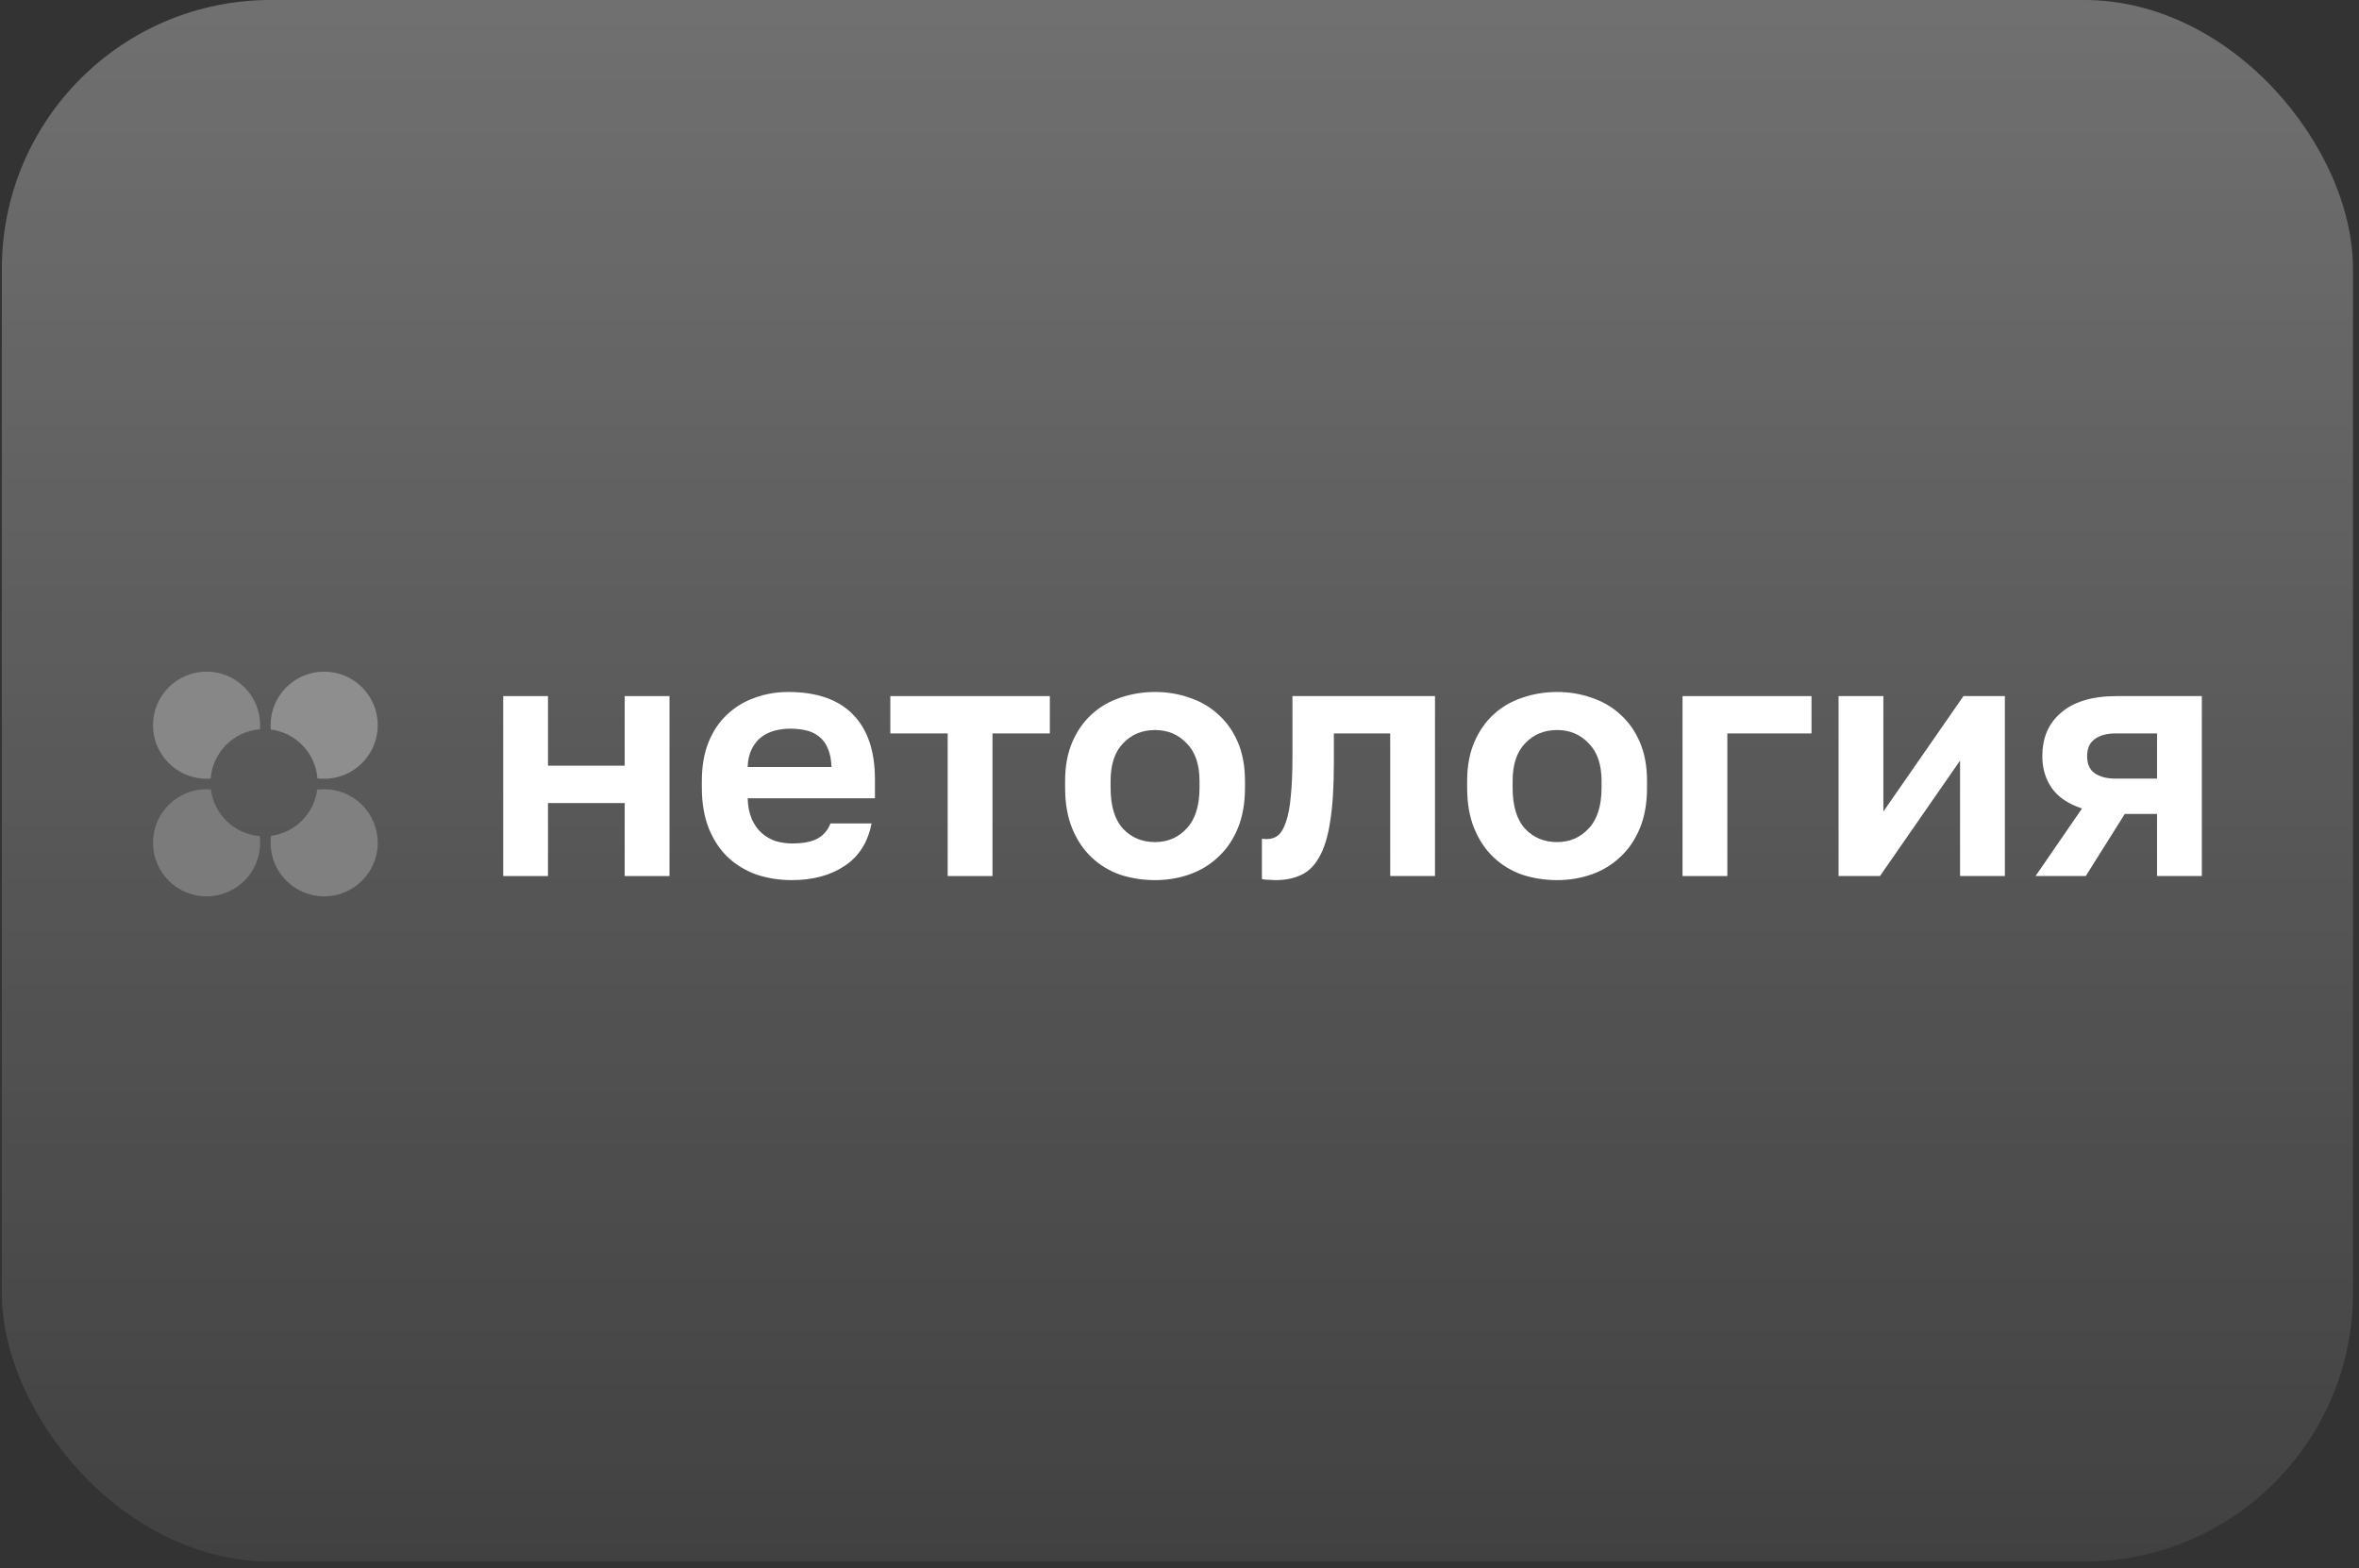
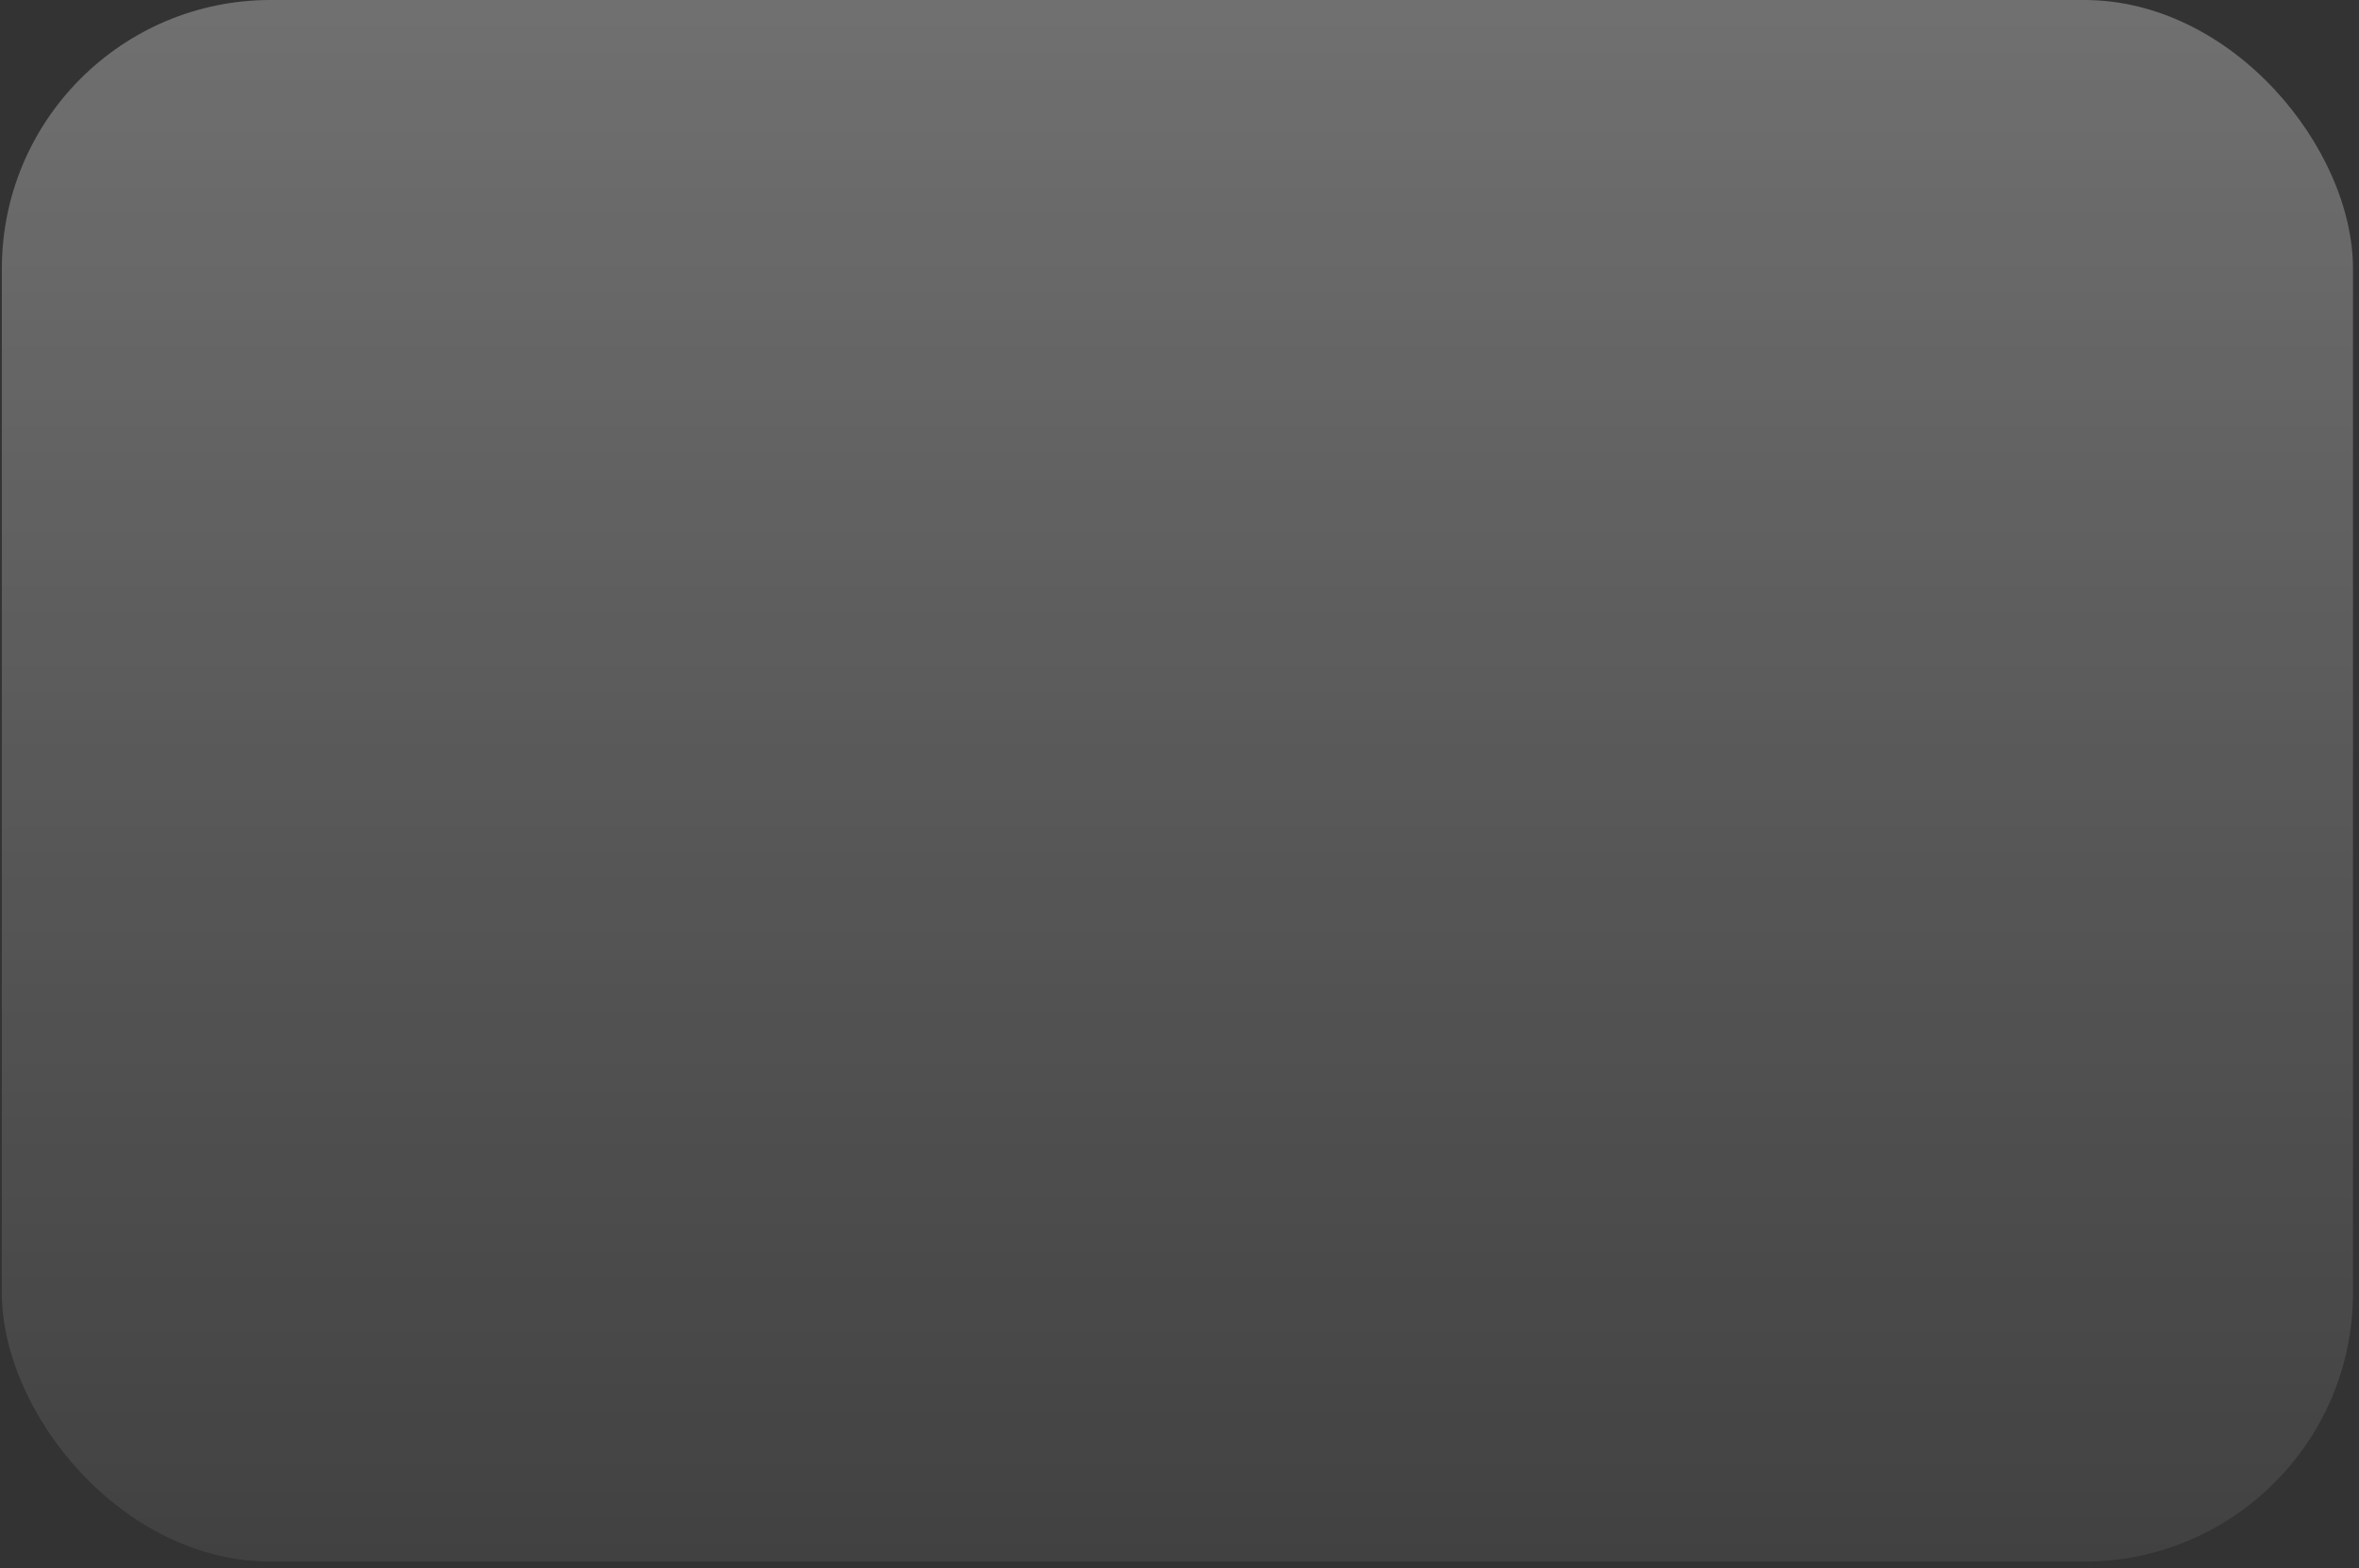
<svg xmlns="http://www.w3.org/2000/svg" width="185" height="123" viewBox="0 0 185 123" fill="none">
  <rect x="0" y="0" width="185" height="123" fill="#333333" stroke="none" />
  <rect x="0.146" width="184.382" height="122.482" rx="21.072" fill="url(#paint0_linear_2511_2267)" />
  <g clip-path="url(#clip0_2511_2267)">
    <path d="M39.462 54.598H42.975V60.058H48.99V54.598H52.504V68.714H48.99V62.988H42.975V68.714H39.462V54.598Z" fill="white" />
    <path d="M62.095 69.033C61.137 69.033 60.223 68.891 59.353 68.607C58.502 68.305 57.756 67.861 57.118 67.275C56.479 66.672 55.973 65.917 55.6 65.011C55.228 64.088 55.041 63.014 55.041 61.788V61.256C55.041 60.084 55.219 59.063 55.574 58.193C55.929 57.323 56.417 56.603 57.038 56.035C57.659 55.449 58.377 55.014 59.194 54.73C60.01 54.428 60.888 54.277 61.829 54.277C64.047 54.277 65.732 54.863 66.886 56.035C68.039 57.207 68.616 58.903 68.616 61.123V62.614H58.635C58.652 63.236 58.759 63.777 58.954 64.239C59.149 64.683 59.407 65.047 59.726 65.331C60.045 65.615 60.409 65.828 60.817 65.97C61.243 66.094 61.669 66.157 62.095 66.157C63 66.157 63.683 66.023 64.144 65.757C64.606 65.491 64.934 65.1 65.129 64.585H68.35C68.066 66.059 67.365 67.169 66.247 67.915C65.129 68.66 63.745 69.033 62.095 69.033ZM61.962 57.154C61.554 57.154 61.145 57.207 60.737 57.314C60.347 57.42 60.001 57.589 59.699 57.82C59.398 58.051 59.149 58.361 58.954 58.752C58.759 59.143 58.652 59.613 58.635 60.164H65.209C65.191 59.578 65.094 59.089 64.916 58.699C64.756 58.308 64.526 57.997 64.224 57.767C63.94 57.536 63.603 57.376 63.213 57.287C62.822 57.198 62.405 57.154 61.962 57.154Z" fill="white" />
    <path d="M74.32 57.528H69.822V54.598H82.332V57.528H77.834V68.714H74.32V57.528Z" fill="white" />
    <path d="M90.583 69.033C89.624 69.033 88.711 68.891 87.841 68.607C86.99 68.305 86.244 67.852 85.606 67.249C84.967 66.645 84.461 65.89 84.088 64.985C83.716 64.079 83.529 63.014 83.529 61.788V61.256C83.529 60.102 83.716 59.089 84.088 58.219C84.461 57.349 84.967 56.621 85.606 56.035C86.244 55.449 86.99 55.014 87.841 54.73C88.711 54.428 89.624 54.277 90.583 54.277C91.541 54.277 92.446 54.428 93.298 54.73C94.149 55.014 94.895 55.449 95.533 56.035C96.19 56.621 96.704 57.349 97.077 58.219C97.45 59.089 97.636 60.102 97.636 61.256V61.788C97.636 62.996 97.45 64.052 97.077 64.958C96.704 65.864 96.19 66.618 95.533 67.222C94.895 67.826 94.149 68.279 93.298 68.581C92.446 68.882 91.541 69.033 90.583 69.033ZM90.583 66.05C91.576 66.05 92.401 65.695 93.058 64.985C93.732 64.274 94.07 63.209 94.07 61.788V61.256C94.07 59.959 93.732 58.974 93.058 58.299C92.401 57.607 91.576 57.261 90.583 57.261C89.571 57.261 88.737 57.607 88.081 58.299C87.424 58.974 87.096 59.959 87.096 61.256V61.788C87.096 63.227 87.424 64.301 88.081 65.011C88.737 65.704 89.571 66.05 90.583 66.05Z" fill="white" />
    <path d="M100.028 69.034C99.885 69.034 99.708 69.025 99.495 69.007C99.282 69.007 99.105 68.99 98.963 68.954V65.784C99.052 65.802 99.185 65.811 99.362 65.811C99.699 65.811 99.992 65.713 100.241 65.518C100.489 65.305 100.693 64.95 100.853 64.453C101.03 63.956 101.154 63.298 101.225 62.482C101.314 61.647 101.358 60.617 101.358 59.392V54.598H112.537V68.714H109.024V57.528H104.606V59.925C104.606 61.754 104.508 63.263 104.313 64.453C104.135 65.625 103.851 66.548 103.461 67.223C103.088 67.897 102.609 68.368 102.024 68.634C101.456 68.901 100.791 69.034 100.028 69.034Z" fill="white" />
    <path d="M122.112 69.033C121.154 69.033 120.24 68.891 119.37 68.607C118.519 68.305 117.773 67.852 117.134 67.249C116.496 66.645 115.99 65.89 115.617 64.985C115.245 64.079 115.058 63.014 115.058 61.788V61.256C115.058 60.102 115.245 59.089 115.617 58.219C115.99 57.349 116.496 56.621 117.134 56.035C117.773 55.449 118.519 55.014 119.37 54.73C120.24 54.428 121.154 54.277 122.112 54.277C123.07 54.277 123.975 54.428 124.827 54.73C125.678 55.014 126.424 55.449 127.063 56.035C127.719 56.621 128.234 57.349 128.606 58.219C128.979 59.089 129.165 60.102 129.165 61.256V61.788C129.165 62.996 128.979 64.052 128.606 64.958C128.234 65.864 127.719 66.618 127.063 67.222C126.424 67.826 125.678 68.279 124.827 68.581C123.975 68.882 123.07 69.033 122.112 69.033ZM122.112 66.05C123.105 66.05 123.931 65.695 124.587 64.985C125.261 64.274 125.599 63.209 125.599 61.788V61.256C125.599 59.959 125.261 58.974 124.587 58.299C123.931 57.607 123.105 57.261 122.112 57.261C121.1 57.261 120.266 57.607 119.61 58.299C118.953 58.974 118.625 59.959 118.625 61.256V61.788C118.625 63.227 118.953 64.301 119.61 65.011C120.266 65.704 121.1 66.05 122.112 66.05Z" fill="white" />
    <path d="M131.949 54.598H142.064V57.528H135.463V68.714H131.949V54.598Z" fill="white" />
    <path d="M144.186 54.598H147.699V63.654L153.981 54.598H157.228V68.714H153.714V59.658L147.433 68.714H144.186V54.598Z" fill="white" />
    <path d="M163.279 63.414C162.197 63.059 161.407 62.526 160.911 61.816C160.414 61.105 160.165 60.271 160.165 59.312C160.165 58.62 160.281 57.989 160.511 57.421C160.76 56.835 161.123 56.338 161.602 55.929C162.082 55.503 162.685 55.175 163.413 54.944C164.158 54.713 165.027 54.598 166.021 54.598H172.675V68.714H169.162V63.84H166.633L163.572 68.714H159.633L163.279 63.414ZM163.679 59.312C163.679 59.916 163.874 60.36 164.264 60.644C164.672 60.928 165.214 61.07 165.888 61.07H169.162V57.528H165.888C165.214 57.528 164.672 57.678 164.264 57.98C163.874 58.264 163.679 58.708 163.679 59.312Z" fill="white" />
    <path fill-rule="evenodd" clip-rule="evenodd" d="M16.54 61.918C16.428 61.909 16.315 61.904 16.2 61.904C13.88 61.904 11.999 63.785 11.999 66.106C11.999 68.426 13.88 70.307 16.2 70.307C18.521 70.307 20.402 68.426 20.402 66.106C20.402 65.927 20.391 65.752 20.369 65.58C18.382 65.421 16.785 63.879 16.54 61.918Z" fill="#7B7B7B" />
    <path fill-rule="evenodd" clip-rule="evenodd" d="M20.402 56.882C20.402 54.562 18.521 52.681 16.2 52.681C13.88 52.681 11.999 54.562 11.999 56.882C11.999 59.202 13.88 61.083 16.2 61.083C16.308 61.083 16.414 61.079 16.52 61.071C16.675 59.006 18.324 57.357 20.39 57.201C20.398 57.096 20.402 56.989 20.402 56.882Z" fill="#878787" />
    <path fill-rule="evenodd" clip-rule="evenodd" d="M24.897 61.051C25.069 61.072 25.245 61.083 25.423 61.083C27.743 61.083 29.624 59.202 29.624 56.882C29.624 54.562 27.743 52.681 25.423 52.681C23.102 52.681 21.221 54.562 21.221 56.882C21.221 56.996 21.226 57.11 21.235 57.222C23.197 57.467 24.738 59.064 24.897 61.051Z" fill="#8E8E8E" />
    <path fill-rule="evenodd" clip-rule="evenodd" d="M21.257 65.558C21.233 65.737 21.221 65.92 21.221 66.106C21.221 68.426 23.102 70.307 25.423 70.307C27.743 70.307 29.624 68.426 29.624 66.106C29.624 63.785 27.743 61.904 25.423 61.904C25.237 61.904 25.054 61.916 24.875 61.94C24.63 63.822 23.139 65.313 21.257 65.558Z" fill="#808080" />
  </g>
  <defs>
    <linearGradient id="paint0_linear_2511_2267" x1="92.337" y1="0" x2="92.337" y2="122.482" gradientUnits="userSpaceOnUse">
      <stop stop-color="white" stop-opacity="0.3" />
      <stop offset="1" stop-color="white" stop-opacity="0.07" />
    </linearGradient>
    <clipPath id="clip0_2511_2267">
-       <rect width="160.676" height="17.625" fill="white" transform="translate(11.999 52.681)" />
-     </clipPath>
+       </clipPath>
  </defs>
</svg>